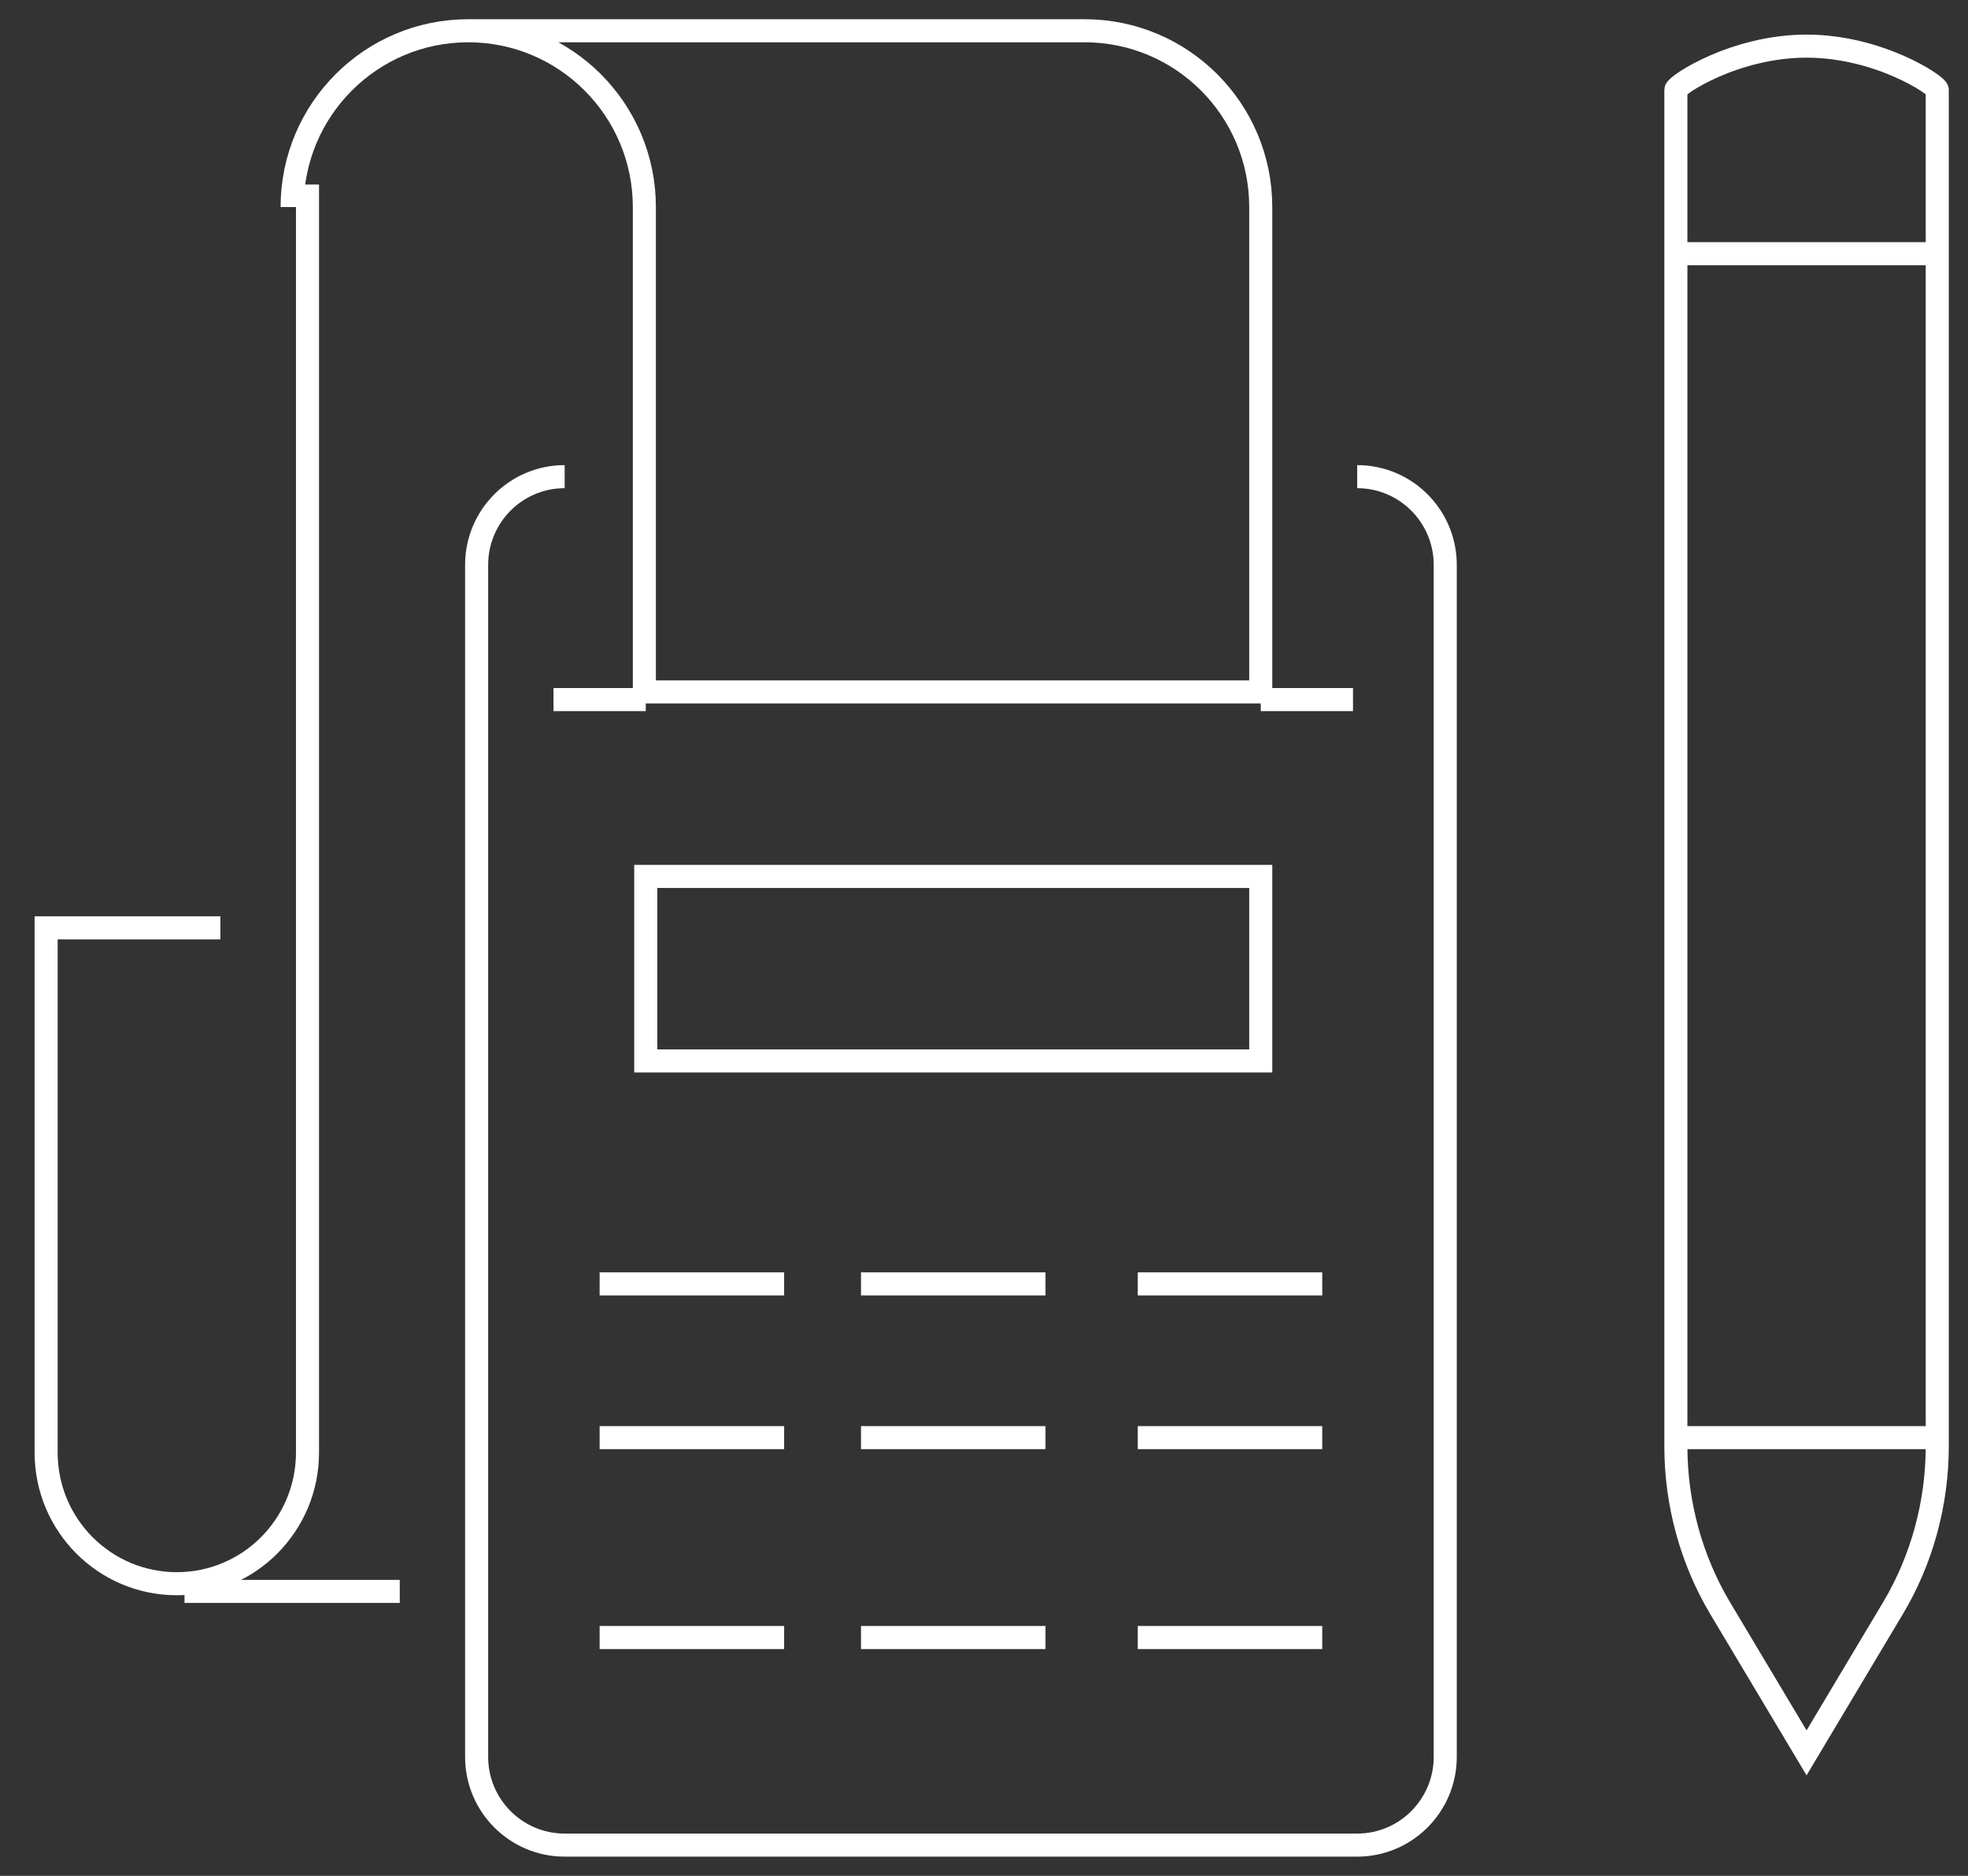
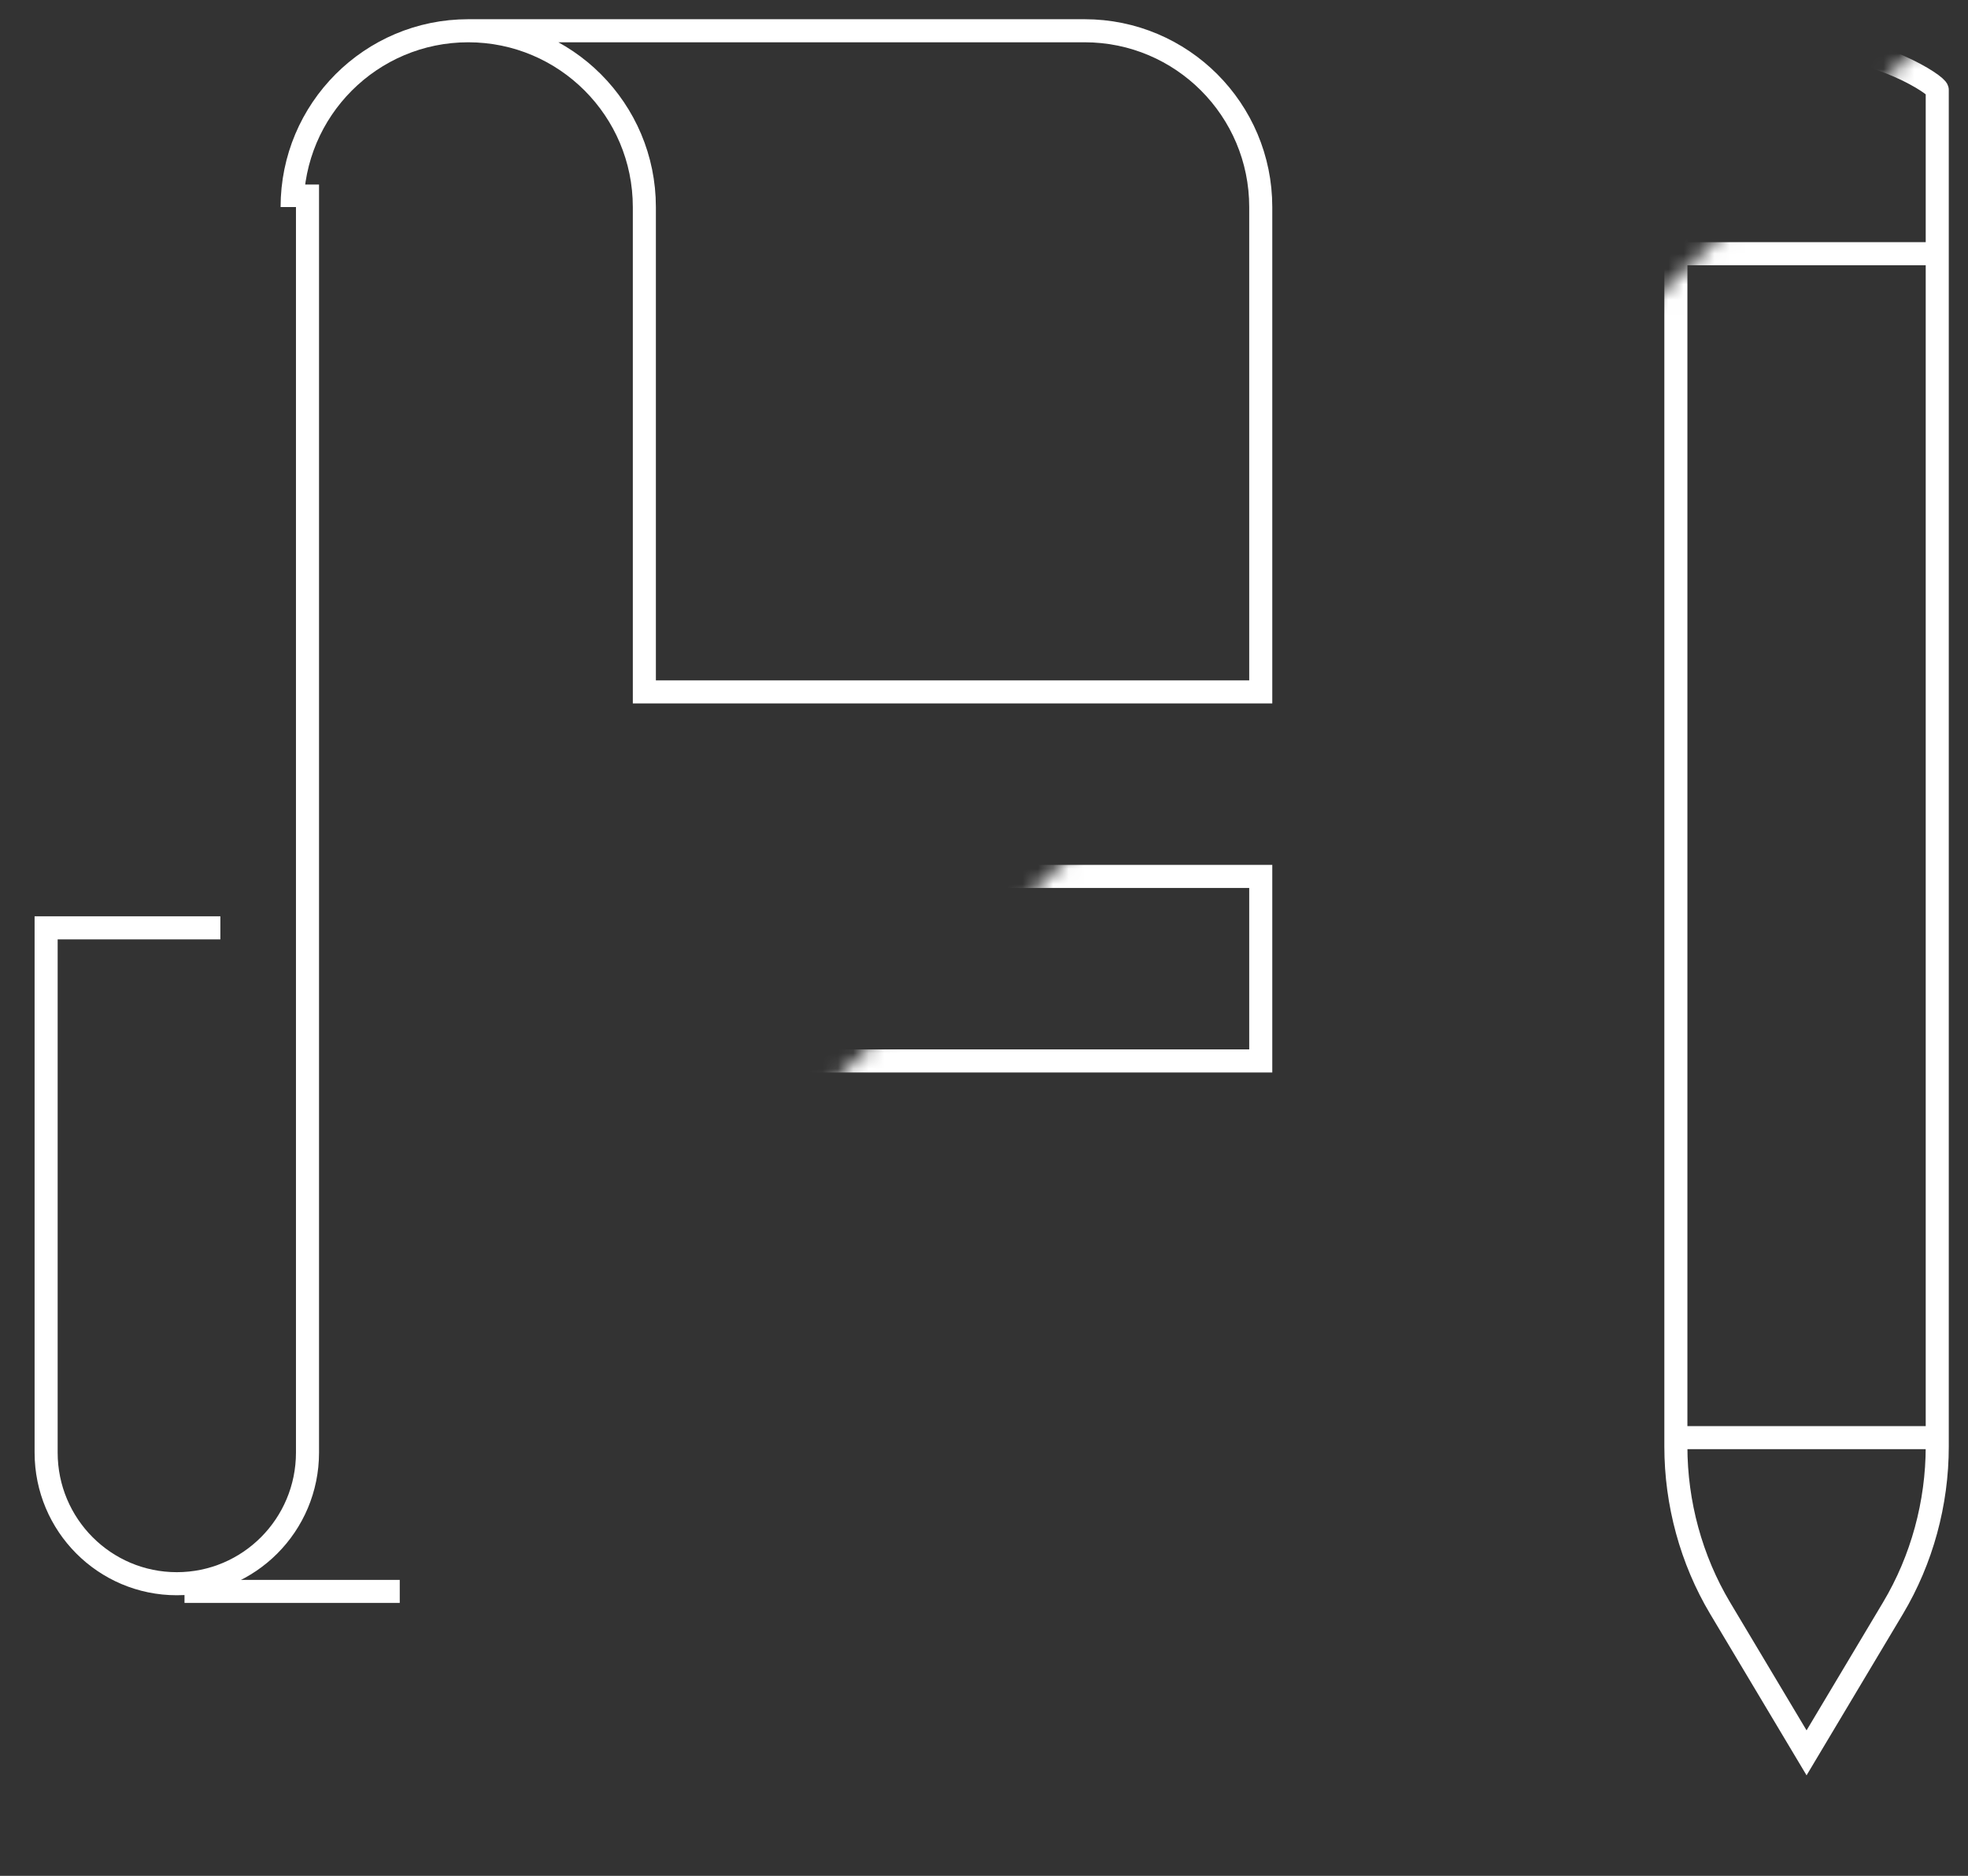
<svg xmlns="http://www.w3.org/2000/svg" xmlns:xlink="http://www.w3.org/1999/xlink" width="128" height="122" viewBox="0 0 128 122">
  <rect x="0" y="0" width="128" height="122" fill="#333333" stroke="none" />
  <defs>
-     <path id="iuc47b3sla" d="M0 122h128V0H0z" />
+     <path id="iuc47b3sla" d="M0 122h128V0z" />
  </defs>
  <g fill="none" fill-rule="evenodd">
    <path d="M20 12v82.469C20 99.18 16.195 103 11.5 103S3 99.18 3 94.469V60.344h11.333M12 103.5h14" stroke="#FFF" stroke-width="1.5" />
    <path d="M19 13.467C19 7.134 24.129 2 30.455 2c6.325 0 11.454 5.134 11.454 11.467V45H82V13.467C82 7.134 76.871 2 70.545 2h-40.09" stroke="#FFF" stroke-width="1.5" />
-     <path d="M88.273 31C91.434 31 94 33.57 94 36.742v77.516c0 3.172-2.566 5.742-5.727 5.742H36.724c-3.161 0-5.724-2.57-5.724-5.742V36.742C31 33.57 33.563 31 36.724 31h.003M36 45.5h6M39 83.5h12M56 83.5h12M74 83.5h12M39 93.5h12M56 93.5h12M74 93.5h12M39 106.5h12M56 106.5h12M74 106.5h12M82 45.5h6" stroke="#FFF" stroke-width="1.5" />
    <mask id="djxfzq1feb" fill="#fff">
      <use xlink:href="#iuc47b3sla" />
    </mask>
    <path stroke="#FFF" stroke-width="1.5" mask="url(#djxfzq1feb)" d="M42 69h40V57H42zM117.5 3c-4.695 0-8.5 2.547-8.5 2.846v88.23c0 3.681.995 7.358 2.879 10.515L117.5 114l5.621-9.41c1.885-3.156 2.879-6.833 2.879-10.513V5.847c0-.3-3.805-2.847-8.5-2.847zM109 16.5h17M109 93.5h17" />
  </g>
</svg>